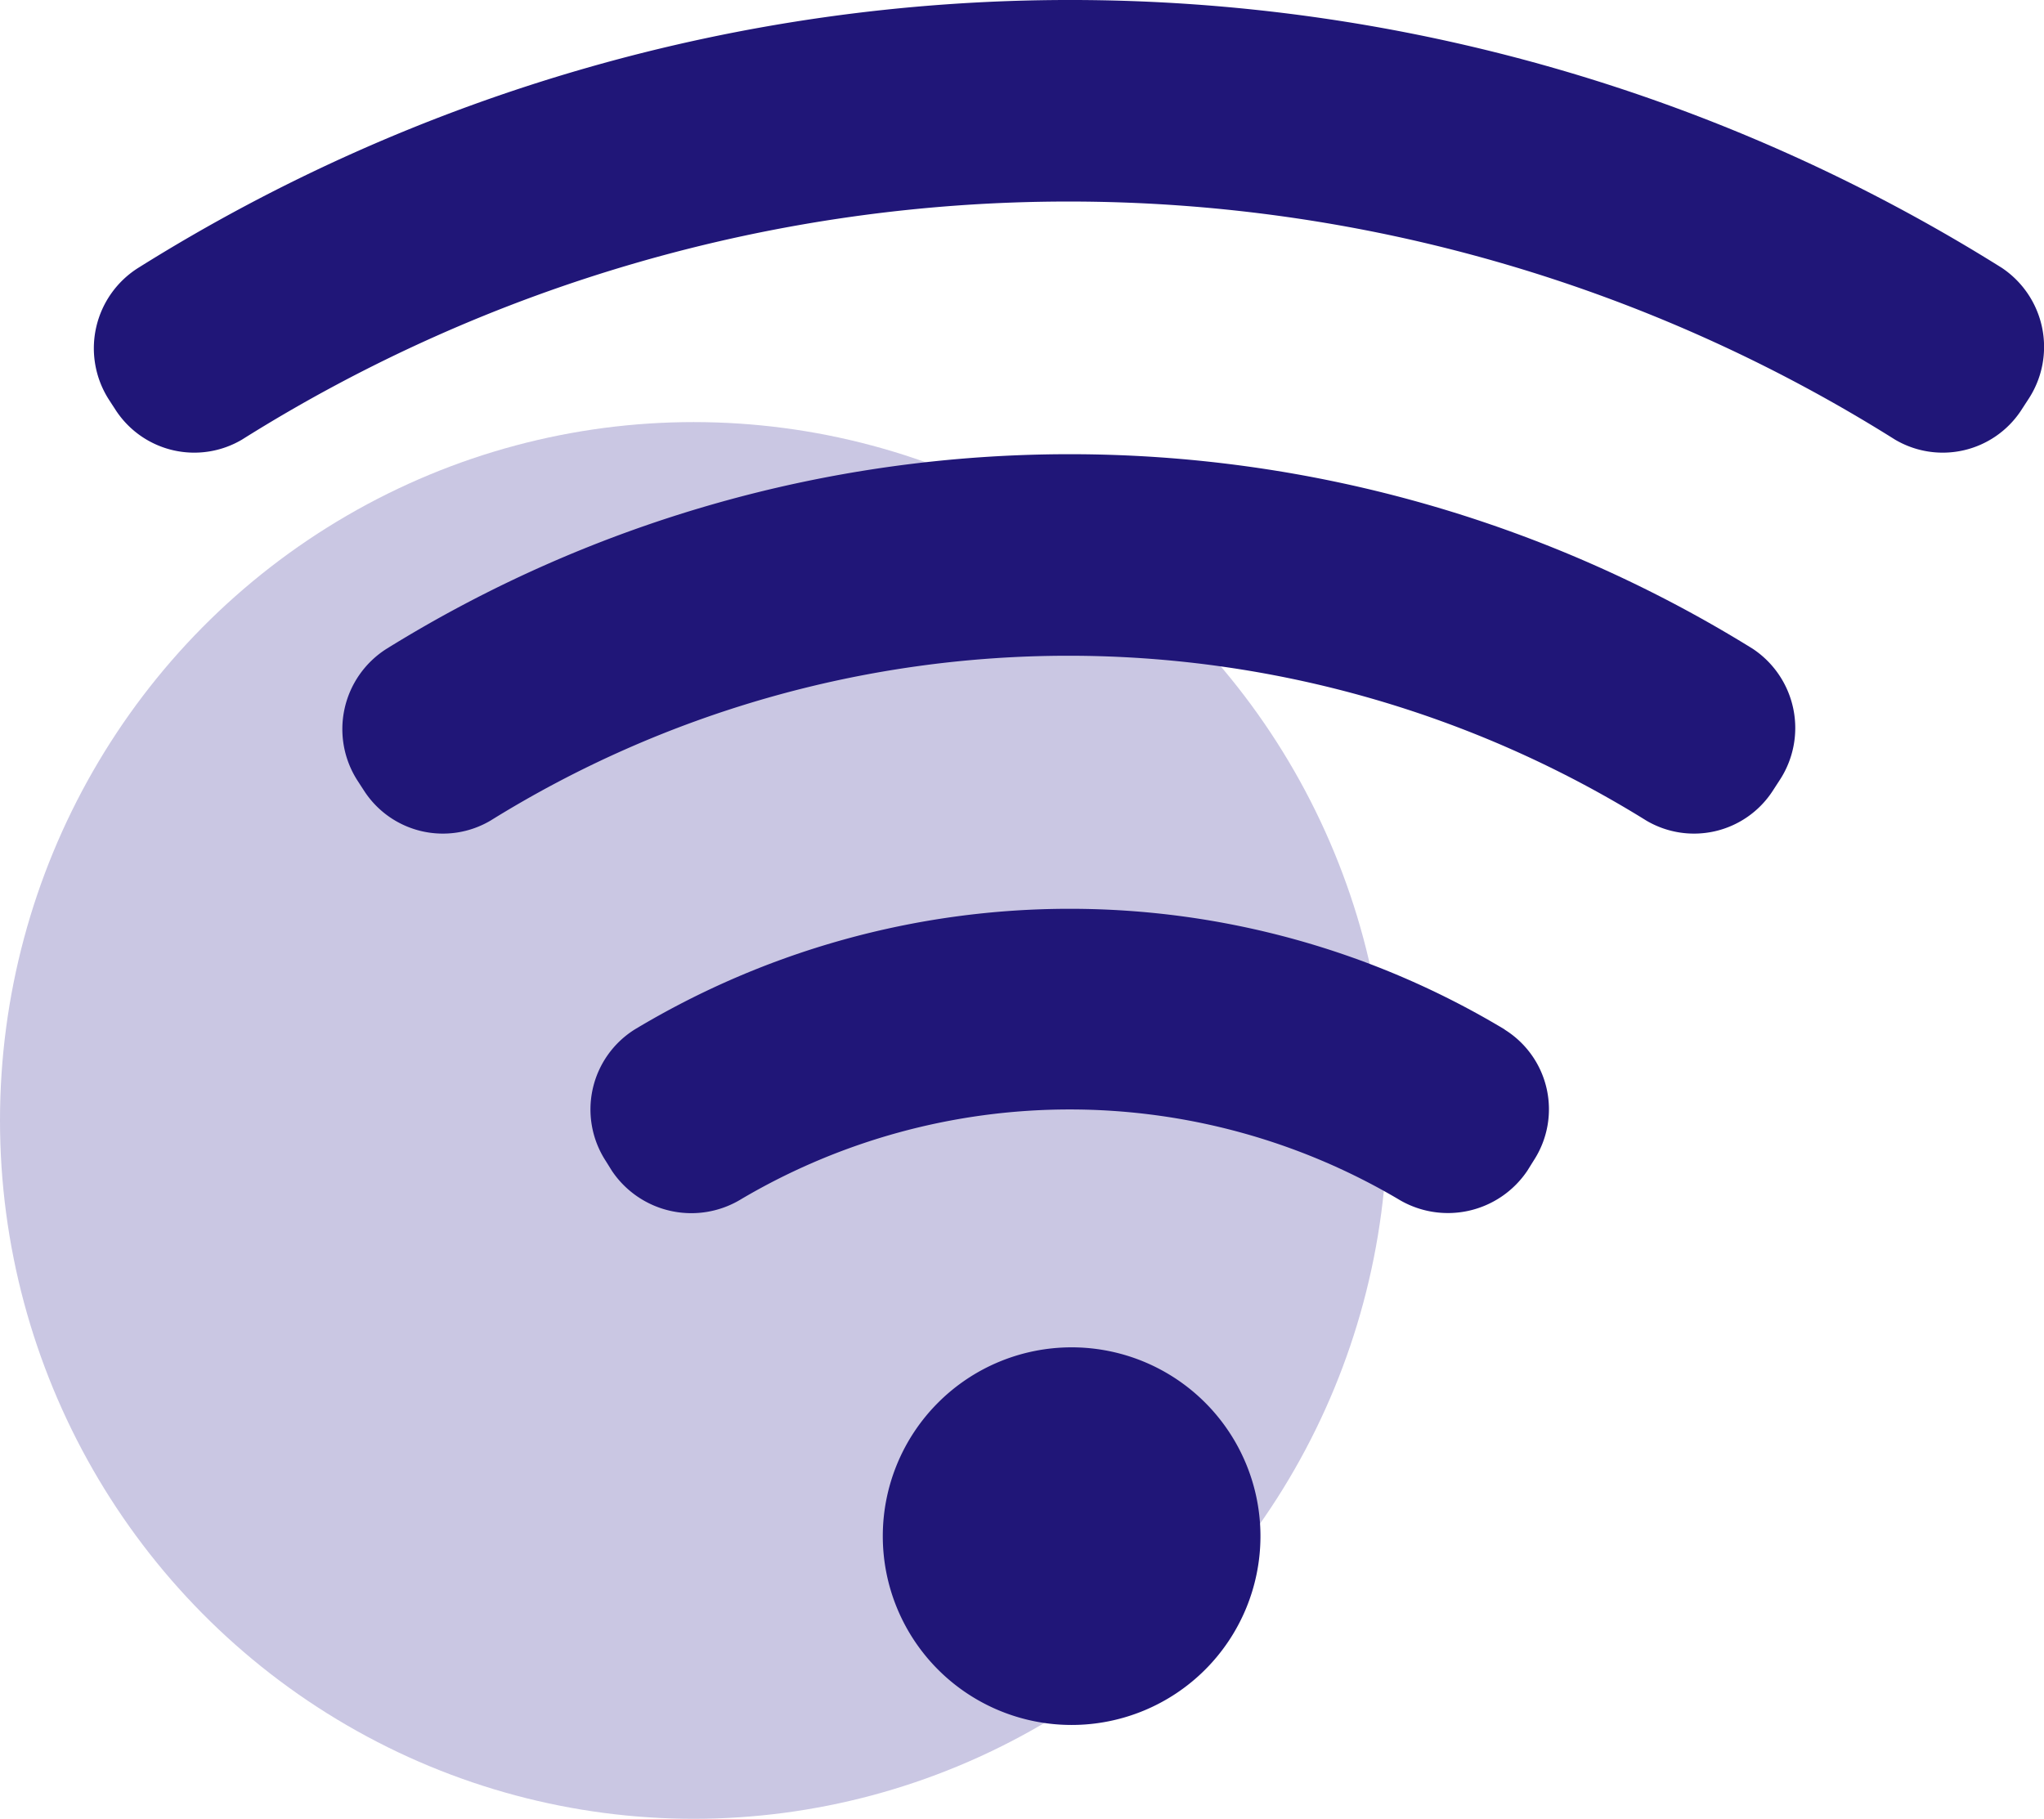
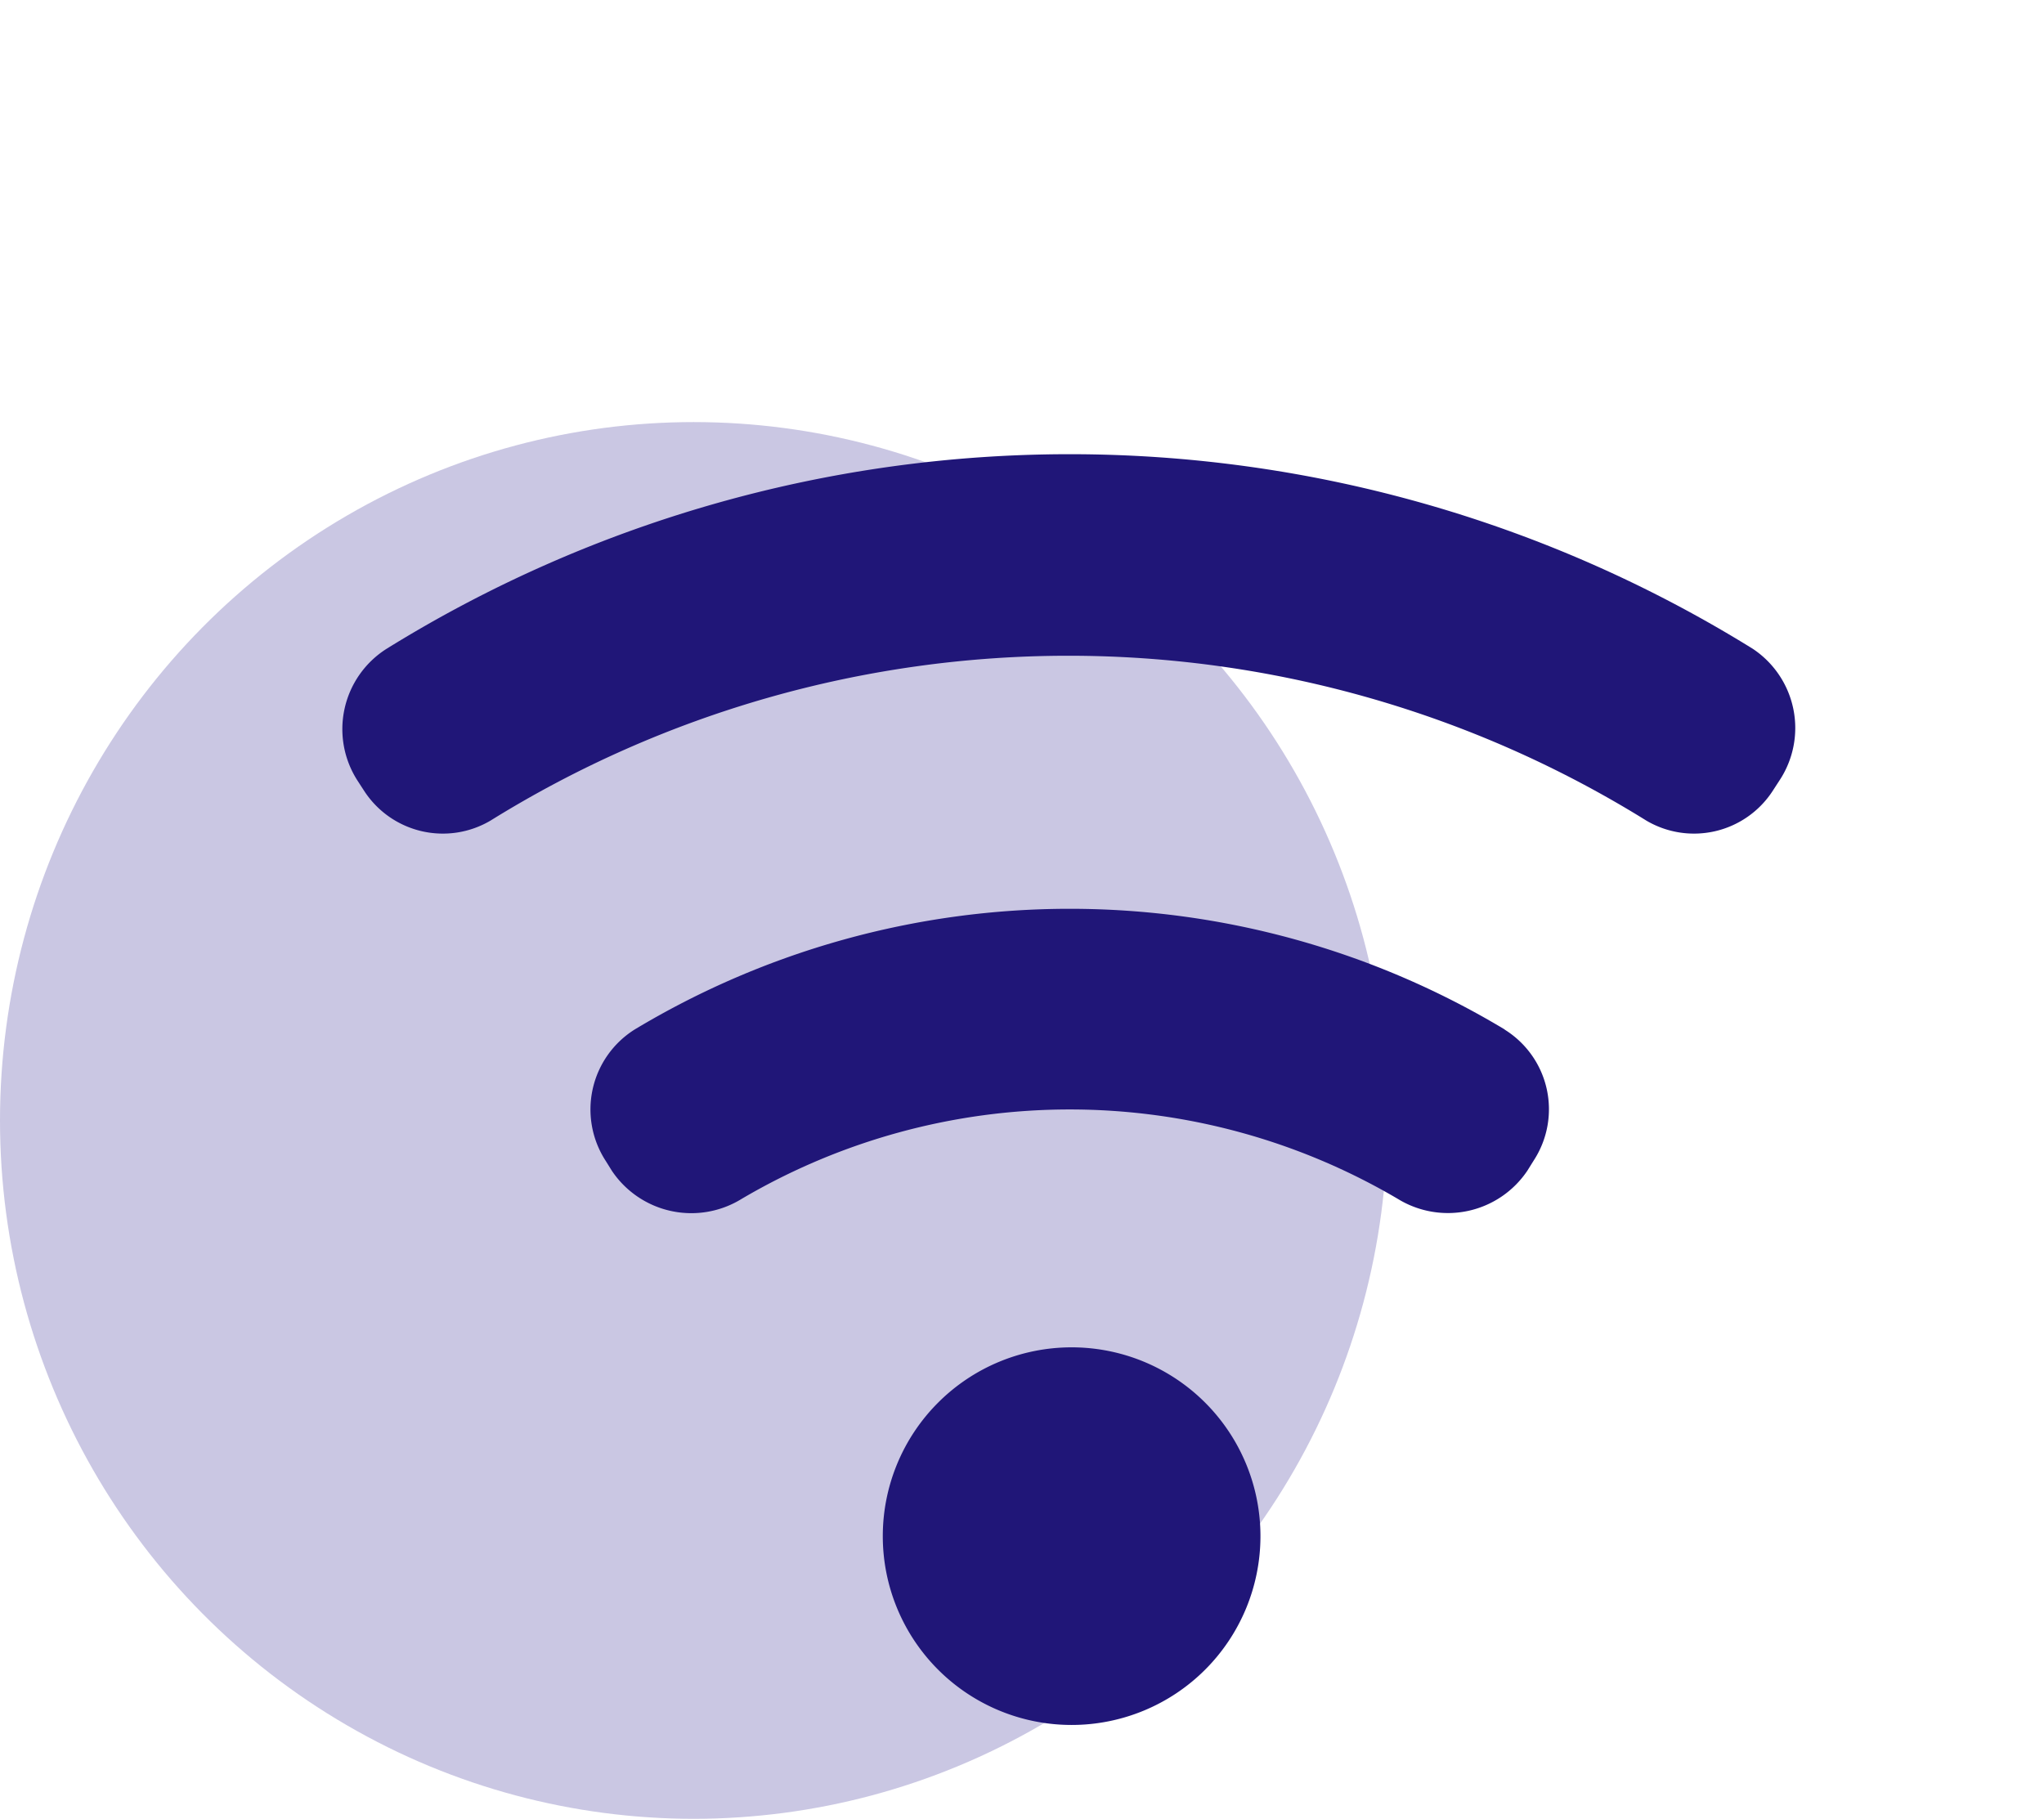
<svg xmlns="http://www.w3.org/2000/svg" width="43.58" height="38.781" viewBox="0 0 43.58 38.781">
  <g id="Group_2" data-name="Group 2" transform="translate(-497.42 -717.218)">
    <ellipse id="Ellipse_3" data-name="Ellipse 3" cx="14.79" cy="14.891" rx="14.79" ry="14.891" transform="translate(497.42 726.218)" fill="#cac7e3" />
    <g id="wifi-solid" transform="translate(496.953 712.083)">
      <path id="Path_5" data-name="Path 5" d="M23.053,30.566a4.026,4.026,0,1,1-4.026-4.026A4.026,4.026,0,0,1,23.053,30.566Z" transform="translate(4.288 7.324)" fill="#201678" />
-       <path id="Path_6" data-name="Path 6" d="M43.125,10.832a37.406,37.406,0,0,0-39.687,0,2.027,2.027,0,0,0-.644,2.832l.148.228a2,2,0,0,0,2.684.617,33.124,33.124,0,0,1,35.245,0,2,2,0,0,0,2.684-.617l.148-.228a2.027,2.027,0,0,0-.577-2.832Z" transform="translate(0 0)" fill="#201678" />
      <path id="Path_7" data-name="Path 7" d="M36.485,16.5a27.635,27.635,0,0,0-29.125,0,2.027,2.027,0,0,0-.617,2.819l.148.228a2,2,0,0,0,2.684.617,23.353,23.353,0,0,1,24.642,0,2,2,0,0,0,2.684-.617l.148-.228a2.027,2.027,0,0,0-.564-2.819Z" transform="translate(1.351 2.468)" fill="#201678" />
      <path id="Path_8" data-name="Path 8" d="M29.849,22.146a18,18,0,0,0-18.548,0,2.013,2.013,0,0,0-.617,2.805l.134.215a2.04,2.04,0,0,0,2.765.591,13.784,13.784,0,0,1,13.985,0,2.04,2.04,0,0,0,2.765-.6l.134-.215a2,2,0,0,0-.617-2.792Z" transform="translate(2.699 4.94)" fill="#201678" />
    </g>
  </g>
</svg>